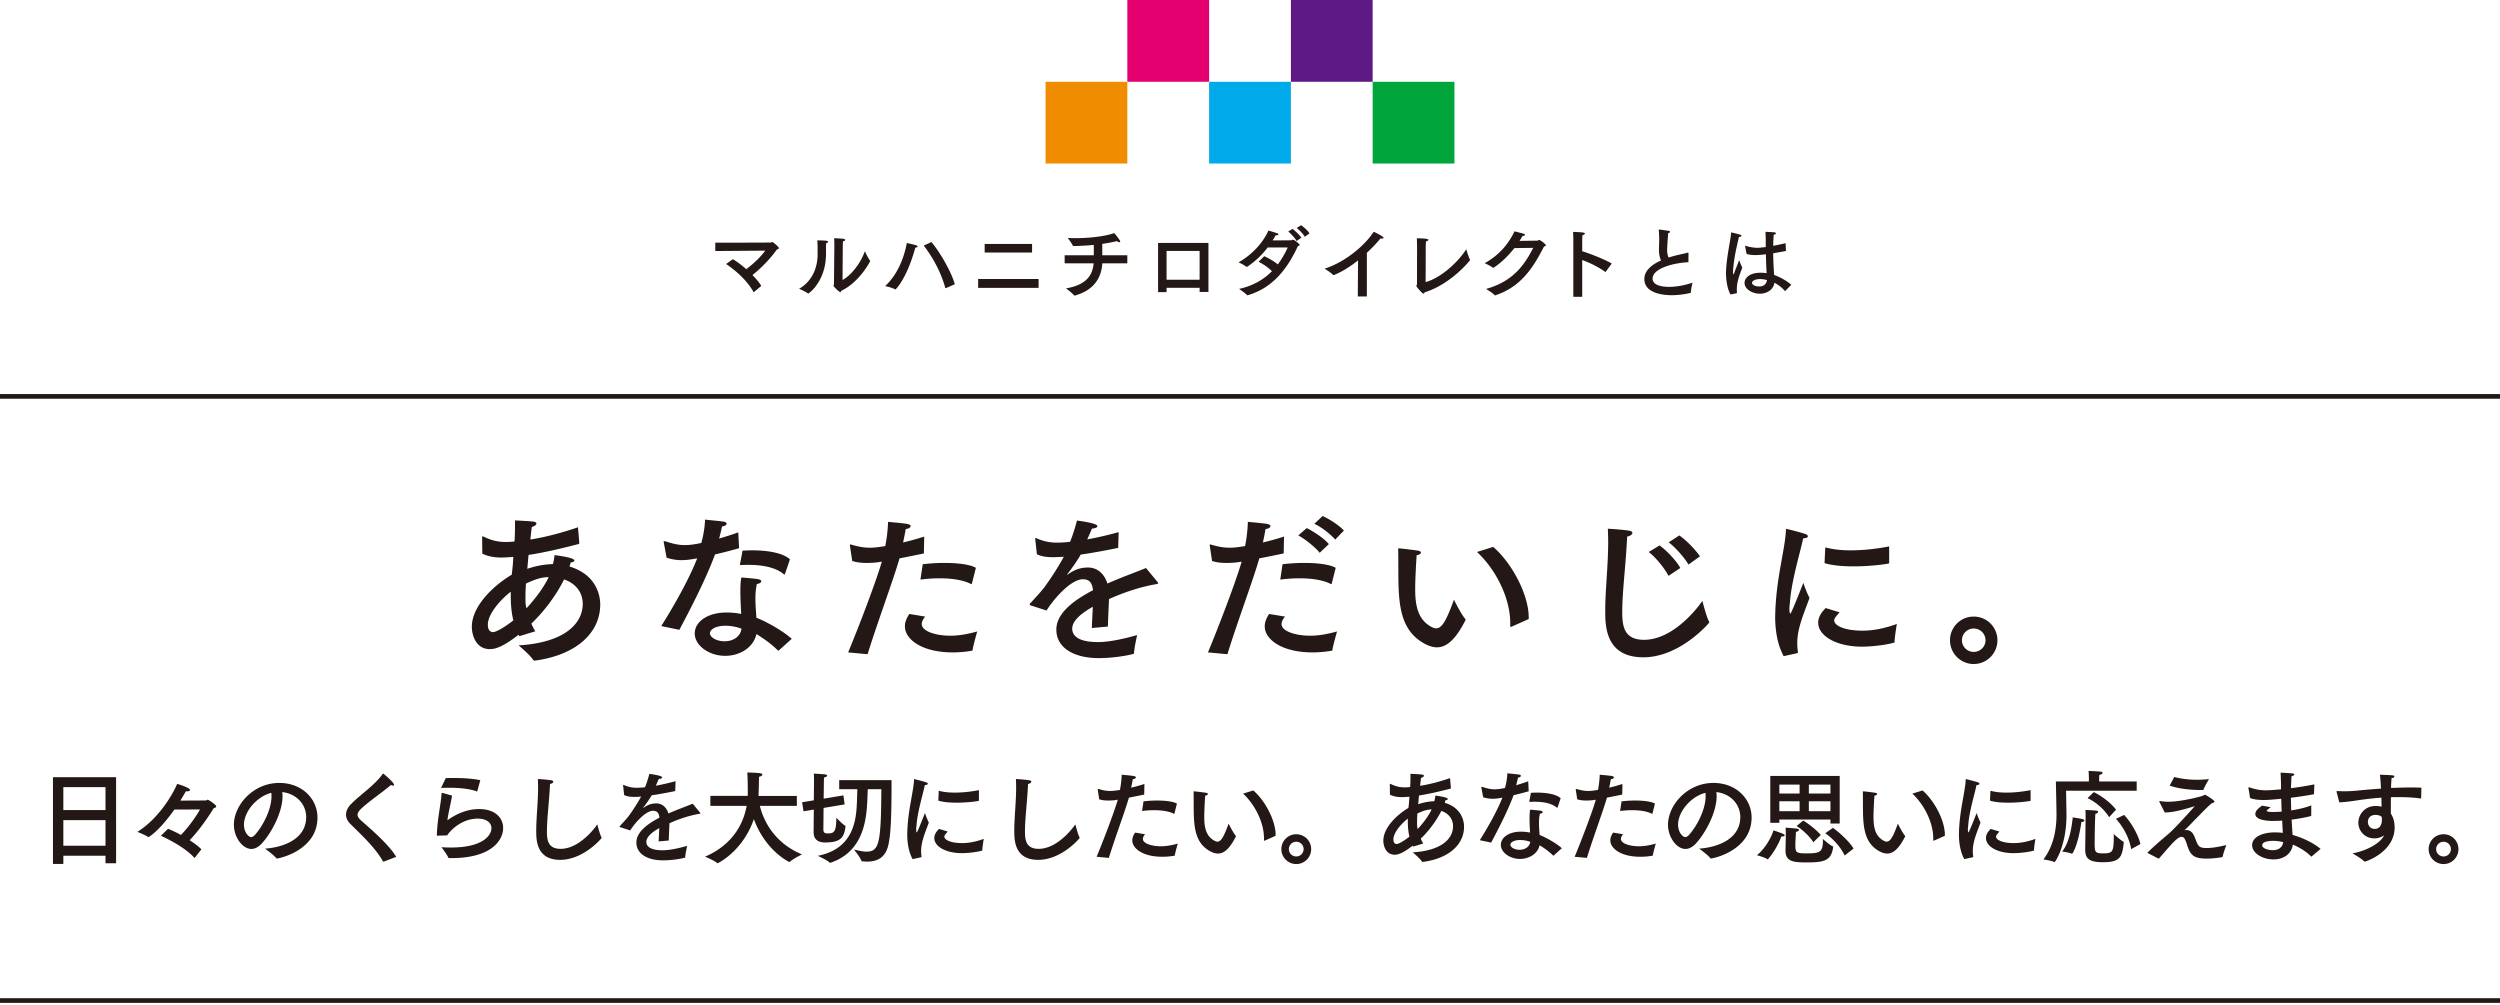
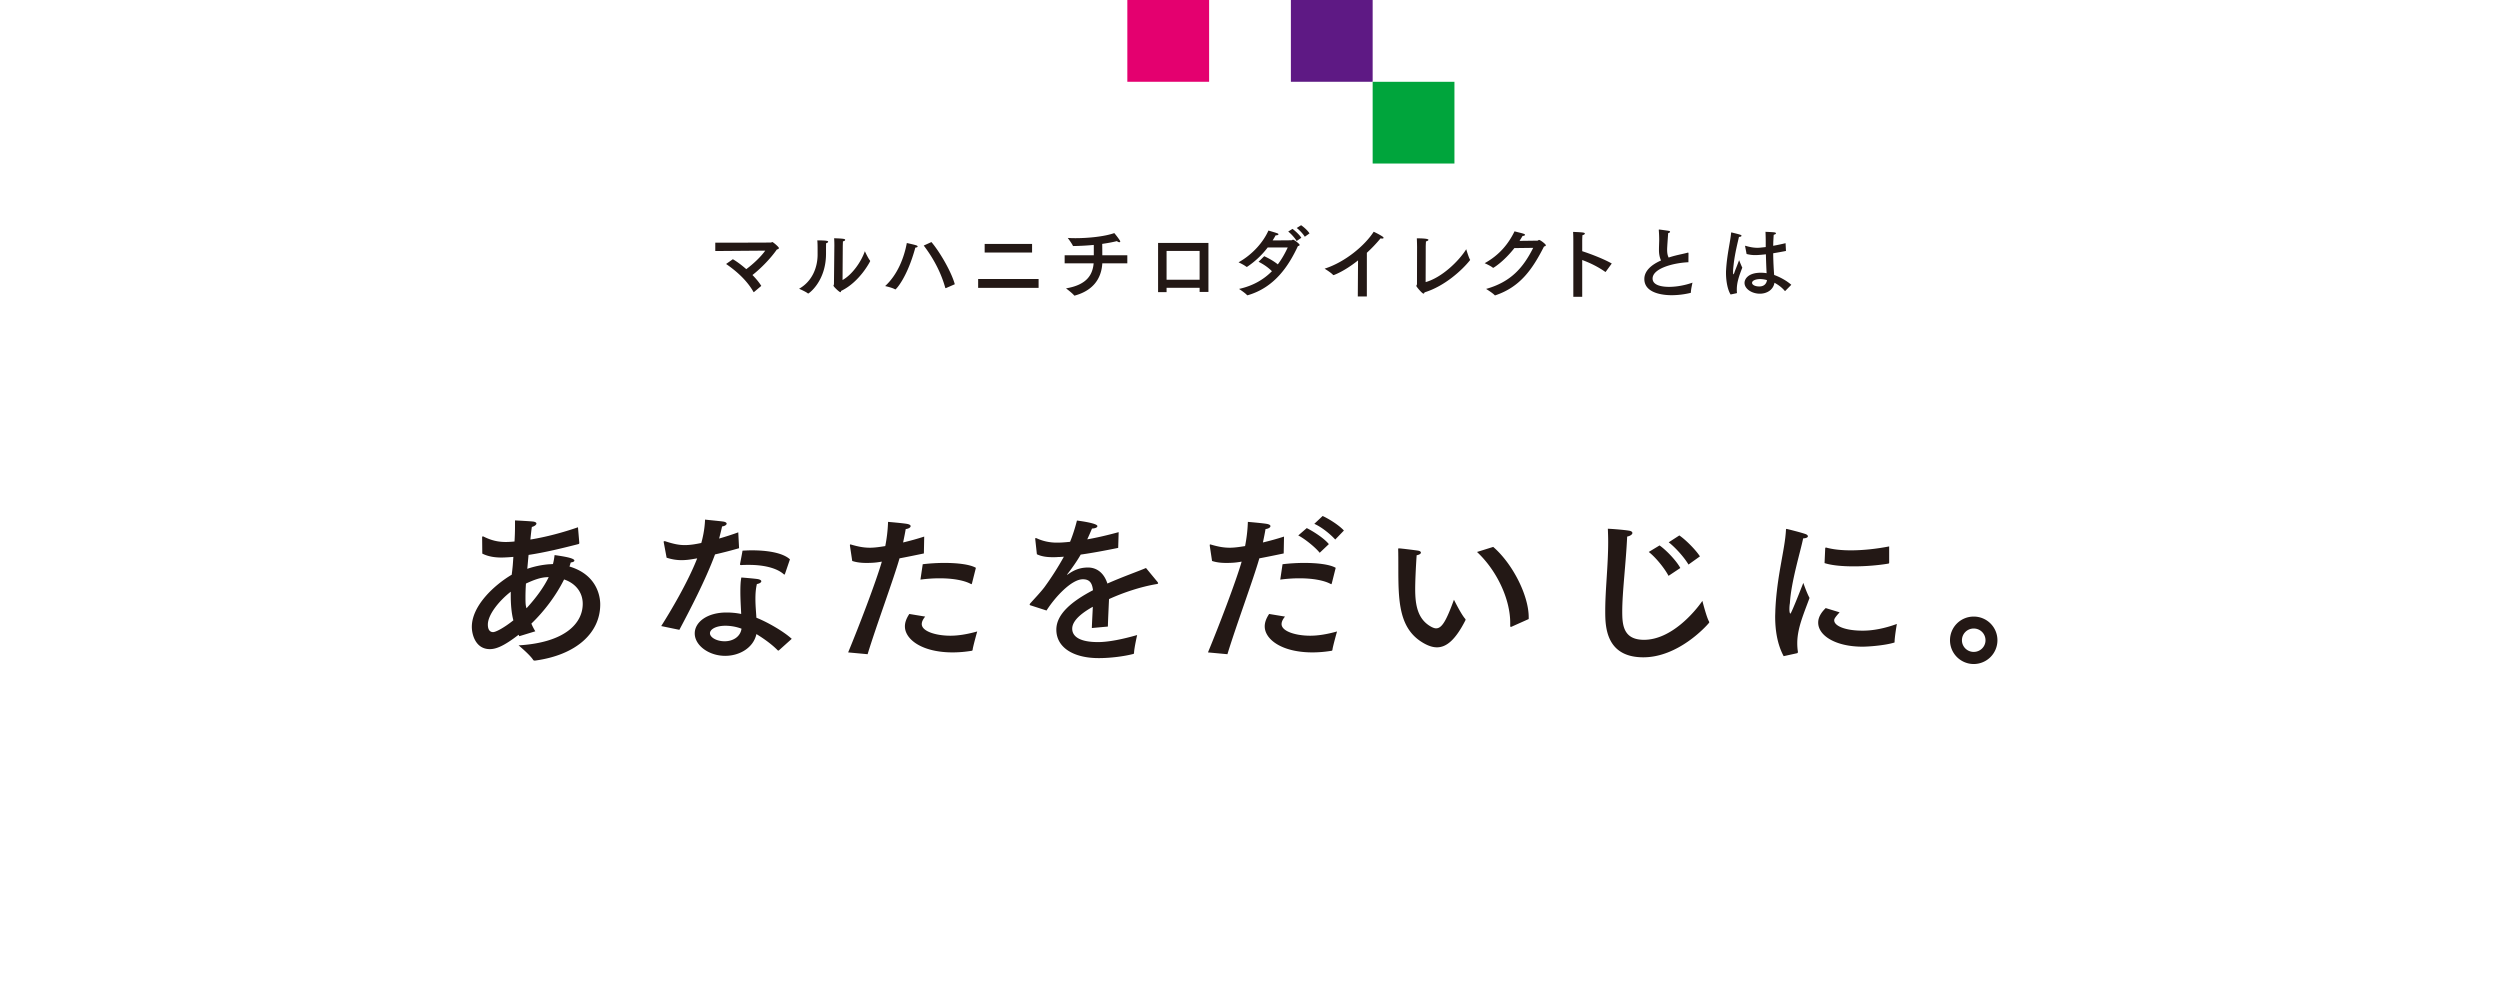
<svg xmlns="http://www.w3.org/2000/svg" width="535" height="215">
  <g fill="#231815">
    <path d="M153.07 53.721v-1.785c1.649 0 11.798-.017 11.916-.034.119-.017.188-.102.289-.102.17 0 1.411 1.054 1.411 1.275 0 .136-.152.255-.441.323-1.241 1.785-3.247 3.91-5.22 5.457.782.799 1.445 1.598 1.888 2.329l-1.53 1.292c-.034.034-.068.051-.085.051-.018 0-.034-.017-.051-.051-1.292-2.278-3.384-4.284-5.865-5.983l1.445-1.02c.917.527 1.92 1.292 2.873 2.125 1.41-1.037 3.094-2.601 4.063-3.961l-10.693.084zM177.227 51.732c0 .102-.152.255-.441.323-.018.527-.018 1.7-.018 2.074v.17c0 5.898-3.672 8.516-3.808 8.516-.018 0-.051 0-.068-.017-.425-.374-1.887-1.003-1.887-1.003 2.771-1.563 3.961-4.504 3.961-7.309v-.238-.748c0-.646 0-1.547-.068-2.057 2.04.001 2.329.12 2.329.289zm3.076 8.194c2.057-1.139 3.995-3.893 4.776-6.17 0 0 .646 1.428 1.088 1.989.034.051.051.085.051.136 0 .034-2.21 4.454-6.222 6.374-.034.17-.068.272-.17.272-.204 0-1.463-1.173-1.463-1.394 0-.102.103-.17.103-.374l.085-8.142c0-.323 0-1.02-.051-1.632 1.988.068 2.362.136 2.362.34 0 .136-.152.272-.476.323-.017.459-.034 1.037-.034 1.037l-.049 7.241zM191.609 61.932c-.017 0-.051 0-.067-.017-.577-.357-2.124-.697-2.124-.697 2.65-2.431 4.063-6.068 4.64-9.213 0 0 1.717.374 2.059.51.17.068.255.153.255.238 0 .102-.152.204-.493.238-1.737 6.408-4.117 8.941-4.27 8.941zm7.718-10.131c1.87 2.209 4.301 6.459 4.998 9.026l-1.869.816c-.035 0-.053.017-.086.017s-.068-.017-.084-.068c-.834-3.009-2.363-6.103-4.607-9.043l1.648-.748zM222.26 61.609h-12.938v-1.904h12.938v1.904zm-1.395-7.565h-10.147v-1.836h10.147v1.836zM241.249 56.356h-5.354c-.205 3.332-2.022 5.813-5.848 6.885-.035 0-.051.017-.086.017-.051 0-.084-.017-.119-.068-.459-.544-1.717-1.479-1.717-1.479 4.572-.765 5.694-3.008 5.916-5.354h-6.205v-1.733h6.238v-2.04l-.017-.17a53.952 53.952 0 0 1-4.301.238c-.086 0-.137 0-.17-.085-.222-.493-1.088-1.649-1.088-1.649.491.034 1.053.051 1.631.051 2.754 0 6.222-.34 8.33-1.088 0 0 .729.85 1.188 1.581.051.085.085.153.085.221 0 .102-.085.153-.204.153-.136 0-.321-.085-.51-.238-1.003.255-2.074.442-3.145.595.018.816.018 1.785.018 2.431h5.354v1.732h.004zM258.605 62.476h-1.887v-.884h-7.071v.918h-1.818V51.988h10.776v10.488zm-8.958-8.771v6.153h7.071v-6.153h-7.071zM271.291 52.957a18.318 18.318 0 0 1-4.389 4.13c-.018.017-.085.017-.118.017h-.052c-.441-.391-1.684-.969-1.684-.969 3.061-1.7 5.356-4.419 6.395-6.799 2.058.612 2.142.629 2.142.816 0 .119-.222.204-.476.204h-.119c-.204.374-.426.748-.646 1.088 1.785 0 4.012-.017 4.063-.034.152-.017.188-.119.289-.119.256 0 1.429.901 1.429 1.122 0 .119-.152.204-.374.255-2.005 4.301-5.016 8.839-10.71 10.505-.019 0-.053.017-.068.017a.153.153 0 0 1-.119-.051c-.375-.442-1.701-1.309-1.701-1.309 3.095-.68 5.356-2.091 7.041-3.791-.834-.833-1.77-1.462-2.857-2.023l1.208-1.19c.697.323 1.903.935 2.908 1.751.883-1.173 1.563-2.414 2.124-3.621l-4.286.001zm6.186-1.377c-.288-.561-1.188-1.564-1.801-2.023l.918-.578c.51.374 1.512 1.275 1.887 1.904l-1.004.697zm1.752-.918c-.356-.578-1.123-1.428-1.733-1.87l.936-.595c.492.323 1.428 1.122 1.801 1.751l-1.004.714zM292.506 63.444h-1.938l.052-7.717c-1.734 1.377-3.521 2.482-5.117 3.111-.052.017-.103.034-.136.034-.052 0-.086-.017-.118-.068-.442-.493-1.785-1.309-1.785-1.309 4.42-1.411 8.635-4.98 10.505-7.904 0 0 1.224.561 1.921 1.054.136.085.188.187.188.255 0 .102-.118.153-.288.153-.104 0-.223-.017-.342-.051a31.2 31.2 0 0 1-2.939 3.094l-.003 9.348zM304.627 62.833c-.288 0-1.528-1.479-1.528-1.632 0-.136.136-.255.136-.408 0-1.53.017-7.904.017-7.904 0-.306-.017-1.258-.051-1.887 2.363 0 2.482.238 2.482.323 0 .119-.188.255-.527.34-.018.306-.051.833-.051 1.19 0 2.652-.019 6.697-.019 7.513 3.484-.969 7.156-4.556 8.688-7.037 0 0 .51 1.734.799 2.209a.122.122 0 0 1 .034.068c0 .034-.018.068-.051.102-1.615 2.04-5.39 5.541-9.689 6.85-.07.17-.137.273-.24.273zM324.075 53.092c-2.295 2.924-4.471 4.233-4.538 4.233-.018 0-.052-.017-.086-.051-.492-.408-1.732-.952-1.732-.952 3.179-1.751 5.115-4.182 6.392-6.816.425.119 1.598.391 1.92.51.238.085.324.17.324.238 0 .136-.272.238-.527.238a22.62 22.62 0 0 1-.646 1.054c1.733-.017 3.791-.051 3.842-.051.152-.017.204-.153.34-.153.256 0 1.445.901 1.445 1.139 0 .136-.137.221-.391.272-2.466 4.845-5.066 8.635-10.388 10.437-.033.017-.067.017-.085.017-.034 0-.051 0-.085-.034-.425-.476-1.836-1.343-1.836-1.343 5.32-1.496 7.955-4.556 10.08-8.788l-4.029.05zM343.641 58.141c-.033.034-.051.051-.067.051-.034 0-.051-.017-.085-.034-1.563-1.105-3.313-1.938-4.896-2.516v7.87h-1.903v-12s0-1.207-.051-1.887c1.988.085 2.516.119 2.516.357 0 .119-.154.272-.511.34-.051.561-.051 1.224-.051 1.224v2.21c1.902.612 4.656 1.683 6.322 2.635l-1.274 1.75zM361.322 56.118c-3.212.136-7.666 1.326-7.666 3.485 0 1.581 2.313 1.785 3.52 1.785 1.598 0 3.45-.34 5.015-.901-.017.085-.341 1.479-.341 2.074 0 .068-.017.102-.084.119a17.312 17.312 0 0 1-4.029.493c-.748 0-5.848-.017-5.848-3.468 0-1.75 1.53-3.06 3.569-3.96-.391-.867-.44-1.717-.44-2.244 0-.595.033-1.292.051-2.091 0-.544-.018-1.309-.086-2.125V49.2c0-.051.018-.085.068-.085s1.462.187 2.073.289c.171.034.271.119.271.204 0 .102-.119.204-.408.289-.221 3.094-.221 3.247-.221 3.536 0 .68.085 1.207.323 1.683a20.06 20.06 0 0 1 1.529-.442c.8-.204 1.853-.408 2.517-.595.032-.017.066-.017.084-.017.086 0 .119.051.119.136l-.016 1.92zM370.35 63.02c-.646-1.003-.986-2.907-.986-4.589 0-.221 0-.442.019-.646.187-3.298.918-6.103 1.069-7.904.019-.102.019-.136.086-.136a.3.3 0 0 1 .103.017c1.785.442 2.039.51 2.039.697 0 .119-.203.238-.543.238-.238 1.104-.867 3.468-1.14 5.932-.052.459-.119.986-.119 1.53v.187c0 .238.033.357.067.357.052 0 .136-.136.222-.391.136-.442.526-1.326 1.002-2.635 0 0 .427 1.088.681 1.598-.629 1.632-1.172 3.094-1.172 4.641 0 .238 0 .459.032.697 0 .102-.017.102-.084.136l-1.276.271zm11.848-9.315a73.28 73.28 0 0 1-2.735.493c.017 1.836.118 3.417.202 4.641 1.226.442 2.652 1.207 3.673 2.108l-1.274 1.292c-.034.034-.052.051-.068.051-.016 0-.033-.017-.066-.051-.697-.833-1.496-1.343-2.193-1.734-.255 1.53-1.632 2.346-3.127 2.346-1.717 0-3.281-1.037-3.281-2.312 0-.816.767-2.176 3.484-2.176.426 0 .85.034 1.241.102-.053-.969-.119-2.448-.153-4.045-.748.085-1.666.17-2.244.17a7.01 7.01 0 0 1-1.887-.238l-.305-1.598c-.019-.034-.019-.051-.019-.085s.019-.068.068-.068a.15.15 0 0 1 .084.017c.867.255 1.666.408 2.432.408.424 0 .424 0 1.836-.153v-.68-.595c0-.629-.018-1.292-.051-1.989 0 0 1.325.051 1.801.102.308.034.442.119.442.221 0 .119-.17.238-.477.306-.051.442-.067 1.139-.086 1.309-.017.357-.017.714-.032 1.054.85-.153 1.732-.34 2.65-.561l.085 1.665zm-5.525 6.017c-.918 0-1.733.306-1.733.816 0 .323.476.765 1.563.765.885 0 1.495-.459 1.633-1.36a5.463 5.463 0 0 0-1.463-.221z" />
  </g>
  <g fill="#231815">
    <path d="M123.968 116.126v.069c0 .141-.07.211-.21.246-3.57.91-7.141 1.785-10.641 2.31-.105.979-.176 1.995-.28 2.976 1.33-.455 2.905-.84 4.725-.979.245 0 .525-.035.771-.035.245-1.015.245-1.19.35-1.925 2.766.385 4.236.734 4.236 1.189 0 .176-.315.351-.771.385-.104.281-.175.596-.279.875 6.58 1.961 6.58 7.492 6.58 8.121 0 6.125-5.181 10.816-13.932 12.007-.175 0-.314 0-.42-.14-.63-1.051-3.115-3.117-3.115-3.117 9.941-.594 13.723-4.725 13.723-8.891 0-2.59-1.681-4.445-3.991-5.216-1.715 3.431-4.2 6.756-7 9.451.245.595.524 1.12.84 1.646l-3.43 1.049-.141-.314c-3.255 2.52-4.899 3.08-6.161 3.08-3.045 0-3.851-3.115-3.851-4.76 0-4.517 4.761-8.926 8.541-11.168.035-.385.105-.805.14-1.225.105-.84.141-1.715.21-2.59-.314.035-1.68.141-2.59.141-1.295 0-2.729-.176-4.061-.841l-.035-3.5c0-.14.07-.175.14-.175s.141 0 .176.035c1.68.84 3.114 1.154 4.76 1.154.734 0 1.505-.069 1.854-.104.07-1.085.105-2.205.105-3.36v-1.154s2.87.14 3.885.244c.49.07.7.246.7.421 0 .28-.42.595-.98.735-.104.699-.21 1.645-.314 2.694 3.465-.56 7.069-1.541 10.186-2.625l.28 3.291zm-19.567 17.537c0 1.47.771 1.61 1.12 1.61.561 0 2.275-.875 4.34-2.521-.385-1.436-.56-3.359-.56-5.215v-.91c-2.345 1.821-4.9 4.831-4.9 7.036zm12.881-10.151c-1.646 0-3.256.7-4.727 1.365a43.97 43.97 0 0 0-.104 2.87c0 1.54.034 1.715.21 2.415.069-.07.14-.105.175-.176 1.854-2.029 3.535-4.305 4.585-6.476l-.139.002zM158.162 117.316a92.462 92.462 0 0 1-5.146 1.33c-2.03 5.496-5.425 11.971-7.631 16.137l-3.885-.805c1.96-3.08 5.706-9.381 7.701-14.492l-.631.105c-.944.176-1.854.28-2.729.28-1.085 0-2.1-.175-3.185-.524l-.596-3.187c0-.07-.035-.14-.035-.175 0-.141.07-.176.141-.176.069 0 .14 0 .245.035 1.609.525 2.8.805 4.13.805 1.189 0 2.38-.209 3.535-.454.244-.841.734-2.835.805-5.005.805.104 3.186.314 3.851.42.561.07.771.279.771.455 0 .244-.385.524-.98.595-.14.665-.385 1.646-.63 2.59 1.437-.42 2.871-.875 4.096-1.331l.173 3.397zm8.541 21.843c-.07.034-.105.069-.141.069s-.104-.035-.14-.069c-1.226-1.261-3.045-2.556-4.55-3.466-.63 2.906-3.57 4.656-6.687 4.656-3.5 0-6.511-2.24-6.511-4.795 0-2.451 2.695-4.48 6.791-4.48 1.085 0 2.17.105 3.15.314-.07-1.505-.176-3.185-.176-4.76 0-1.12.035-2.205.21-3.045 0 0 2.73.21 3.57.35.49.105.7.28.7.455 0 .245-.351.49-.945.596-.245 1.015-.314 2.1-.314 3.185 0 1.399.14 2.8.21 4.024 2.31.91 5.811 2.906 7.561 4.517l-2.728 2.449zm-11.446-5.251c-2.065 0-3.325.77-3.325 1.609 0 .875 1.4 1.715 3.15 1.715s3.359-.944 3.604-2.694a10.075 10.075 0 0 0-3.429-.63zm12.741-11.131c-.035.104-.07.175-.141.175-.035 0-.069 0-.14-.07-1.505-1.33-4.235-1.995-7.456-1.995-.49 0-1.015 0-1.54.035-.28 0-.35 0-.35-.14v-.105s.524-2.694.524-2.835c.63-.035 1.295-.07 1.995-.07 3.115 0 6.545.455 8.156 1.926l-1.048 3.079zM197.711 118.438c-1.681.35-3.535.734-5.215 1.049-1.189 4.236-4.972 14.422-6.826 20.513l-4.166-.385c2.31-5.565 5.916-14.981 7.211-19.427l-.421.069c-1.015.175-1.959.21-2.87.21-1.085 0-2.1-.105-3.045-.42l-.49-3.255v-.14c0-.07 0-.141.105-.141.034 0 .104 0 .175.035 1.54.455 2.729.665 3.991.665 1.154 0 2.38-.21 3.291-.351.313-1.645.524-3.185.595-5.18 0 0 2.905.244 3.99.42.595.104.841.279.841.489 0 .28-.42.56-1.051.63-.142.84-.351 1.891-.562 2.87a58.752 58.752 0 0 0 4.516-1.26l-.069 3.609zm.282 13.51c-.525.63-.736 1.155-.736 1.61 0 1.539 3.012 2.484 6.127 2.484 1.609 0 3.5-.279 5.74-.91 0 0-.945 3.36-.98 3.92 0 .105-.069.176-.175.211a25 25 0 0 1-4.096.35c-6.65 0-10.222-2.836-10.222-5.565 0-.524.104-1.399.944-2.661l3.398.561zm10.01-7.106c-.035.105-.07.176-.141.176 0 0-.034-.035-.069-.035-1.541-.84-4.062-1.226-6.722-1.226-1.364 0-2.766.104-4.096.28l.49-3.291c1.471-.176 3.08-.28 4.655-.28 2.8 0 5.46.315 6.721 1.05l-.838 3.326zM239.292 117.247c-3.081.63-5.776 1.12-8.018 1.435-.733 1.295-1.854 2.905-2.869 4.2-.069.07-.069.104-.034.104.069 0 .14-.034.21-.104 1.609-1.155 2.976-1.435 4.306-1.435 1.994.035 3.43 1.33 4.096 3.431 3.254-1.437 6.439-2.556 8.261-3.326l2.485 3.011c.069.104.104.174.104.244 0 .141-.21.176-.455.211-3.255.56-6.896 1.75-10.046 3.186-.07 1.574-.211 4.445-.245 5.88l-3.432.315c.035-1.155.142-3.045.211-4.551-1.682.944-4.41 2.694-4.41 4.689 0 .84.385 2.871 5.529 2.871 2.347 0 5.427-.665 8.366-1.506 0 0-.63 2.766-.665 3.815 0 .175-.069.21-.211.245-1.75.455-4.654.875-7.35.875-5.426 0-9.066-2.275-9.066-6.091 0-3.29 3.221-6.021 7.841-8.437-.175-1.68-.84-2.345-2.171-2.345-2.379 0-5.88 3.71-7.77 6.687l-3.361-1.086c-.175-.034-.244-.104-.244-.174 0-.07.035-.141.104-.246.91-1.015 2.24-2.414 3.011-3.43a62.696 62.696 0 0 0 4.2-6.581c-.455.035-.876.07-1.261.07-.386.035-.771.035-1.119.035-1.365 0-2.451-.175-3.396-.63l-.35-3.221v-.105c0-.105.035-.141.104-.141.07 0 .141.035.244.07 1.365.63 2.906.945 4.48.91.735 0 1.61-.07 2.626-.175.56-1.365 1.085-3.011 1.47-4.55 0 0 4.376.524 4.376 1.189 0 .28-.421.49-1.155.525a69.28 69.28 0 0 1-1.016 2.31c2.031-.35 4.271-.875 6.721-1.54l-.101 3.366zM274.711 118.438c-1.681.35-3.535.734-5.215 1.049-1.189 4.236-4.972 14.422-6.826 20.513l-4.165-.385c2.31-5.565 5.915-14.981 7.211-19.427l-.421.069c-1.015.175-1.959.21-2.869.21-1.086 0-2.101-.105-3.046-.42l-.489-3.255v-.14c0-.07 0-.141.104-.141.033 0 .104 0 .175.035 1.54.455 2.729.665 3.99.665 1.154 0 2.381-.21 3.291-.351.313-1.645.524-3.185.595-5.18 0 0 2.905.244 3.99.42.595.104.841.279.841.489 0 .28-.42.56-1.051.63-.142.84-.351 1.891-.562 2.87a58.752 58.752 0 0 0 4.516-1.26l-.069 3.609zm.282 13.51c-.525.63-.736 1.155-.736 1.61 0 1.539 3.012 2.484 6.127 2.484 1.609 0 3.5-.279 5.74-.91 0 0-.945 3.36-.98 3.92 0 .105-.069.176-.175.211a25 25 0 0 1-4.096.35c-6.65 0-10.222-2.836-10.222-5.565 0-.524.104-1.399.944-2.661l3.398.561zm10.01-7.106c-.035.105-.07.176-.141.176 0 0-.034-.035-.069-.035-1.541-.84-4.062-1.226-6.722-1.226-1.364 0-2.766.104-4.096.28l.49-3.291c1.471-.176 3.08-.28 4.655-.28 2.8 0 5.46.315 6.721 1.05l-.838 3.326zm-2.59-6.546c-.875-1.12-3.15-2.976-4.585-3.71l1.818-1.575c1.262.63 3.642 2.101 4.728 3.431l-1.961 1.854zm3.326-2.835c-.909-1.016-2.801-2.625-4.479-3.359l1.785-1.681c1.153.524 3.395 1.854 4.55 3.115l-1.856 1.925zM302.851 126.066c0 3.431.524 6.545 3.535 8.121.351.176.665.28.944.28 1.261 0 2.205-1.715 3.815-6.125 0 0 1.574 3.185 2.415 4.095a.267.267 0 0 1 .069.176c0 .035-.034.104-.034.14-2.136 4.201-4.062 5.776-6.091 5.776-.841 0-1.716-.28-2.625-.771-5.637-3.045-5.637-9.206-5.637-16.731 0-2.977-.034-3.256-.034-3.465 0-.176.034-.211.104-.211h.141c.525.035 3.15.351 4.025.49.42.07.596.245.596.42 0 .211-.28.455-.91.561-.174 2.52-.313 5.565-.313 7.244zm16.696-9.029c4.166 3.605 7.596 10.396 7.596 15.051v.385l-3.676 1.646c-.069.034-.104.034-.14.034-.104 0-.141-.069-.141-.244v-.631c0-5.006-2.801-11.131-7.105-15.156l3.466-1.085zM347.16 130.863c0 2.904.246 6.056 4.656 6.056 5.846 0 10.887-5.985 12.496-8.331 0 0 .84 3.36 1.4 4.375.034.07.069.141.069.21 0 .035-.035.104-.104.175-.597.735-6.58 7.316-14.002 7.316-8.121 0-8.155-6.756-8.155-9.906 0-4.585.63-9.66.63-14.841 0-.91-.035-1.854-.07-2.767 1.017.035 3.605.246 4.552.42.489.07.699.281.699.49 0 .315-.454.631-1.119.771-.246 5.565-1.052 11.866-1.052 16.032zm9.907-7.631c-.84-1.61-2.765-3.99-4.234-5.11l2.311-1.399c1.4.979 3.57 3.221 4.445 4.83l-2.522 1.679zm4.271-2.416c-.945-1.609-2.906-3.746-4.236-4.76l2.275-1.471c1.26.84 3.465 3.012 4.409 4.48l-2.448 1.751zM381.705 140.419c-1.399-2.59-1.819-5.671-1.819-8.471 0-.421.035-.875.035-1.296.313-7.42 2.064-13.021 2.274-17.221 0-.176.035-.246.142-.246.033 0 .068 0 .139.035.176.035 2.871.7 3.852 1.051.351.104.561.314.561.489 0 .21-.28.421-1.016.455-.596 2.94-2.591 9.347-2.836 13.896-.034.105-.104.666-.104 1.226 0 .665.104.979.211.979.21 0 2.766-6.58 2.766-6.58s.734 2.135 1.33 3.22c-.771 2.135-1.891 4.795-2.346 7.071-.105.524-.28 1.47-.28 2.625 0 .56.035 1.189.14 1.82 0 .14-.034.279-.174.314l-2.875.633zm11.971-9.381c-1.119 1.226-1.154 1.47-1.154 1.715 0 1.19 2.38 2.24 6.195 2.206 2.101 0 4.655-.49 7.211-1.436 0 0-.49 2.8-.49 3.92 0 .035-.035.07-.07.07-2.063.629-5.563.875-6.79.875-5.775 0-9.485-2.381-9.485-5.146 0-1.436 1.015-2.521 1.609-3.115l2.974.911zm10.607-10.642c0 .141-.069.176-.141.211-2.03.35-4.761.595-7.421.595-2.345 0-4.62-.175-6.267-.7l.141-3.15c0-.104.07-.175.141-.175h.07c1.505.421 3.324.595 5.285.595 2.625 0 5.496-.314 8.19-.84l.002 3.464zM422.375 142.1a5.078 5.078 0 0 1-5.075-5.076 5.055 5.055 0 0 1 5.075-5.076 5.056 5.056 0 0 1 5.075 5.076 5.078 5.078 0 0 1-5.075 5.076zm-2.519-5.077c0 1.365 1.119 2.484 2.52 2.484s2.521-1.119 2.521-2.484a2.51 2.51 0 0 0-2.521-2.521 2.511 2.511 0 0 0-2.52 2.521z" />
  </g>
  <g fill="#231815">
-     <path d="M24.843 184.732h-2.267v-1.605h-9.021v1.76h-2.223v-18.57h13.51l.001 18.415zm-11.288-16.281v4.906h9.021v-4.906h-9.021zm0 7.063v5.479h9.021v-5.479h-9.021zM37.315 173.248c-3.233 4.577-5.457 5.896-5.545 5.896-.044 0-.065-.021-.109-.043-.507-.396-2.223-1.057-2.268-1.078 4.577-2.86 7.591-8.031 8.517-10.275 0 0 2.75.792 2.75 1.32 0 .154-.242.285-.616.285-.088 0-.176 0-.265-.021-.22.396-.638 1.1-1.188 2.002 2.134-.021 5.413-.021 5.521-.044.133-.022.221-.154.353-.154s1.804 1.078 1.804 1.431c0 .176-.198.308-.527.373-1.452 2.354-3.213 4.819-5.149 6.865.968.639 1.871 1.299 2.508 1.958l-1.474 1.849c-1.76-2.024-5.281-3.896-7.195-4.754l1.519-1.496c.682.265 1.693.727 2.771 1.32 1.76-1.804 3.367-4.158 4.071-5.457l-5.478.023zM60.46 170.409c0 3.301-2.224 7.612-4.335 9.989-.792.881-1.584 1.276-2.332 1.276-1.938 0-3.741-2.573-3.741-5.147 0-4.27 4.159-8.979 9.704-8.979 4.973 0 8.185 3.499 8.185 7.393 0 7.02-8.163 8.779-8.713 8.779a.118.118 0 0 1-.109-.065c-.484-.66-2.398-2.046-2.398-2.046 4.269-.309 8.801-2.223 8.801-6.756 0-2.771-2.134-5.017-5.127-5.347.043.287.065.596.065.903zm-8.252 6.073c0 1.693 1.056 2.662 1.518 2.662.265 0 .55-.176.814-.461 1.737-1.916 3.563-5.502 3.563-8.273 0-.242 0-.506-.044-.748-3.21.836-5.851 4.092-5.851 6.82zM82.13 184.381c-.044 0-.066.021-.088.021-.022 0-.044-.021-.088-.088-1.65-2.881-4.467-5.522-6.932-7.942-.66-.638-.968-1.342-.968-2.046 0-.77.374-1.563 1.078-2.266 2.112-2.135 5.039-4.004 6.755-6.426.044-.066.088-.088.11-.088.088 0 2.332 1.915 2.332 2.398 0 .109-.088.176-.221.176-.109 0-.285-.044-.462-.132-1.826 1.584-4.752 3.542-6.337 5.061-.527.507-.792.925-.792 1.32s.286.792.792 1.254c2.289 2.002 5.985 5.215 7.481 7.745l-2.66 1.013zM96.737 170.255c-.197 1.386-.857 3.981-.989 5.281 2.596-1.849 4.906-2.397 6.799-2.397 3.411 0 5.126 1.892 5.126 4.047 0 2.531-2.376 6.447-11.045 6.447h-.506c-.088 0-.154-.021-.198-.109-.22-.639-1.364-2.09-1.452-2.223.704.045 1.386.066 2.068.066 6.732 0 8.625-2.574 8.625-4.137 0-1.123-.969-2.045-2.927-2.045-3.828 0-6.293 3.103-6.534 3.586-.088 0-1.893.065-2.068.065-.11 0-.154 0-.154-.132.044-1.98.396-4.291.683-6.161.176-1.166.308-2.134.33-2.728 0-.11.044-.133.132-.133h.065l2.045.573zm5.413-.968c-.021.044-.044.088-.065.088-.022 0-.044 0-.066-.021-1.54-.551-3.607-.771-5.787-.771-.615 0-1.231 0-1.848.044l1.012-2.111c.572-.022 1.166-.022 1.738-.022 2.002 0 3.982.11 5.655.462l-.639 2.331zM117.043 177.846c0 1.827.153 3.807 2.926 3.807 3.675 0 6.843-3.762 7.855-5.236 0 0 .527 2.111.88 2.75.021.044.044.088.044.132 0 .022-.022.066-.066.11-1.231 1.474-4.729 4.599-8.801 4.599-5.104 0-5.127-4.247-5.127-6.227 0-2.882.396-6.073.396-9.329 0-.572-.021-1.167-.044-1.738.639.021 2.268.154 2.861.264.308.045.44.176.44.309 0 .197-.286.396-.704.484-.154 3.497-.66 7.458-.66 10.075zM144.5 169.287c-1.938.396-3.63.704-5.039.902-.462.813-1.167 1.826-1.806 2.64-.044.044-.044.065-.021.065.044 0 .088-.021.132-.065 1.012-.726 1.87-.902 2.706-.902 1.254.022 2.156.837 2.575 2.156 2.046-.901 4.048-1.606 5.191-2.09l1.563 1.892c.044.066.066.11.066.154 0 .088-.133.109-.286.132-2.046.353-4.334 1.101-6.315 2.002-.044.99-.132 2.794-.154 3.696l-2.155.197c.021-.726.088-1.914.132-2.859-1.056.594-2.772 1.693-2.772 2.948 0 .528.242 1.804 3.478 1.804 1.474 0 3.411-.418 5.259-.945 0 0-.396 1.737-.418 2.397 0 .11-.044.132-.132.153-1.102.287-2.927.551-4.621.551-3.41 0-5.699-1.43-5.699-3.829 0-2.068 2.024-3.784 4.929-5.304-.109-1.056-.527-1.474-1.363-1.474-1.496 0-3.696 2.333-4.886 4.203l-2.111-.682c-.11-.022-.154-.066-.154-.11s.022-.088.066-.154c.571-.638 1.407-1.518 1.893-2.156a39.068 39.068 0 0 0 2.64-4.137c-.285.022-.55.045-.792.045-.241.021-.483.021-.703.021-.858 0-1.541-.109-2.135-.396l-.22-2.023v-.066c0-.065.022-.088.066-.088s.088.022.153.044a6.38 6.38 0 0 0 2.816.572c.462 0 1.012-.044 1.649-.11.353-.857.683-1.893.925-2.859 0 0 2.75.33 2.75.748 0 .176-.265.308-.727.33-.153.373-.396.924-.638 1.451 1.276-.22 2.685-.55 4.225-.968l-.067 2.114zM170.527 172.456h-7.921c1.122 4.444 4.071 8.339 9.021 10.386 0 0-1.938.946-2.598 1.584-.044.044-.065.044-.088.044-.065 0-5.104-2.354-7.612-9.175-2.376 6.887-7.68 9.439-7.768 9.439-.021 0-.044 0-.088-.045-.616-.549-2.596-1.363-2.596-1.363 5.853-2.508 8.207-6.975 8.911-10.87h-7.768v-2.134h7.987c.021-.221.021-.418.021-.616 0-1.937-.044-3.651-.109-4.399 2.333.088 3.234.109 3.234.461 0 .176-.264.375-.726.463 0 .594-.044 2.553-.088 3.608 0 .154-.022.33-.022.484h8.208l.002 2.133zM180.756 172.146l-4.511.748-.044 4.644c0 .748.462.813.901.813 1.342 0 1.87-.22 1.87-3.367 0 0 1.342 1.431 1.894 1.717.021 0 .065.021.065.197-.286 2.641-1.408 3.389-4.4 3.389-2.244 0-2.42-1.518-2.42-2.2v-.065l.044-4.775-2.199.374-.309-1.937 2.508-.418.045-4.137s0-1.033-.045-1.584c.11.021 2.024.11 2.421.176.308.045.439.154.439.264 0 .154-.242.33-.66.396-.021.198-.044.727-.044.814l-.044 3.719 4.226-.704.263 1.936zm4.951-3.255c-.022.396-.044.969-.066 1.65-.176 4.004-.396 11.529-7.898 14.082-.022.021-.066.021-.11.021-.022 0-.066 0-.088-.043-.506-.551-2.552-1.453-2.552-1.453 8.404-1.672 8.295-8.823 8.427-12.651.021-.66.044-1.21.044-1.606h-3.873v-1.937h11.2v.813c0 7.239-.177 11.485-.836 13.621-.705 2.244-2.355 2.992-4.379 2.992-.353 0-.704-.021-1.057-.066-.088 0-.153 0-.176-.088-.154-.638-1.584-2.42-1.584-2.42.814.176 1.782.44 2.663.44 2.771 0 3.103-1.87 3.189-13.356h-2.904zM195.297 183.854c-.881-1.629-1.146-3.564-1.146-5.326 0-.264.021-.549.021-.813.198-4.665 1.299-8.185 1.431-10.825 0-.111.022-.154.088-.154.022 0 .044 0 .088.021.11.021 1.805.439 2.422.66.22.066.352.198.352.309 0 .131-.176.264-.639.285-.373 1.85-1.627 5.875-1.781 8.735-.022.065-.066.418-.066.771 0 .418.066.615.133.615.132 0 1.737-4.137 1.737-4.137s.462 1.342.837 2.023c-.483 1.342-1.188 3.016-1.475 4.445-.066.33-.176.924-.176 1.65 0 .353.021.748.088 1.145 0 .088-.022.176-.11.198l-1.804.398zm7.525-5.897c-.703.77-.726.924-.726 1.078 0 .748 1.496 1.408 3.896 1.386 1.319 0 2.926-.308 4.531-.901 0 0-.308 1.76-.308 2.463 0 .022-.022.045-.045.045-1.298.396-3.498.55-4.269.55-3.631 0-5.963-1.496-5.963-3.234 0-.901.639-1.584 1.013-1.958l1.871.571zm6.667-6.689c0 .088-.044.11-.088.133-1.275.22-2.991.373-4.664.373-1.475 0-2.904-.109-3.938-.439l.088-1.98c0-.065.045-.109.088-.109h.045c.945.264 2.09.374 3.322.374 1.65 0 3.454-.198 5.147-.528v2.176zM219.343 177.846c0 1.827.153 3.807 2.927 3.807 3.674 0 6.843-3.762 7.855-5.236 0 0 .526 2.111.879 2.75.021.044.045.088.045.132 0 .022-.022.066-.066.11-1.231 1.474-4.729 4.599-8.801 4.599-5.104 0-5.127-4.247-5.127-6.227 0-2.882.396-6.073.396-9.329 0-.572-.022-1.167-.046-1.738.64.021 2.268.154 2.861.264.308.045.439.176.439.309 0 .197-.286.396-.704.484-.152 3.497-.658 7.458-.658 10.075zM244.864 170.035c-1.057.22-2.223.462-3.277.66-.748 2.662-3.124 9.064-4.29 12.894l-2.619-.241c1.452-3.5 3.719-9.418 4.533-12.213l-.266.045c-.638.109-1.23.131-1.804.131-.683 0-1.32-.065-1.914-.264l-.309-2.046v-.088c0-.044 0-.088.065-.088.021 0 .065 0 .109.022.969.285 1.717.418 2.509.418.727 0 1.496-.133 2.068-.221.198-1.034.33-2.002.374-3.256 0 0 1.826.154 2.508.264.375.066.528.176.528.309 0 .176-.265.352-.66.396-.088.528-.22 1.188-.354 1.804a36.35 36.35 0 0 0 2.839-.791l-.04 2.265zm.176 8.492c-.33.396-.462.727-.462 1.013 0 .968 1.893 1.563 3.851 1.563 1.012 0 2.201-.177 3.609-.572 0 0-.596 2.111-.617 2.464 0 .065-.043.11-.109.132a15.65 15.65 0 0 1-2.574.221c-4.182 0-6.426-1.783-6.426-3.5 0-.33.066-.88.595-1.672l2.133.351zm6.293-4.464c-.021.065-.043.109-.088.109 0 0-.021-.021-.044-.021-.969-.528-2.553-.771-4.226-.771-.857 0-1.738.065-2.574.177l.309-2.068c.925-.11 1.937-.176 2.927-.176 1.761 0 3.433.197 4.225.66l-.529 2.09zM257.711 174.832c0 2.156.33 4.115 2.222 5.104.22.11.418.176.595.176.791 0 1.387-1.077 2.397-3.851 0 0 .99 2.003 1.519 2.574a.171.171 0 0 1 .044.11c0 .021-.021.065-.021.088-1.342 2.64-2.552 3.63-3.828 3.63-.528 0-1.078-.177-1.65-.483-3.543-1.916-3.543-5.787-3.543-10.519 0-1.87-.021-2.046-.021-2.179 0-.109.021-.131.066-.131h.088c.33.021 1.979.22 2.529.308.266.044.374.153.374.264 0 .132-.176.286-.571.353-.112 1.585-.2 3.499-.2 4.556zm10.496-5.677c2.618 2.266 4.773 6.534 4.773 9.461v.241l-2.311 1.035c-.044.021-.066.021-.088.021-.066 0-.088-.044-.088-.154v-.396c0-3.146-1.761-6.997-4.468-9.527l2.182-.681zM277.401 184.909a3.192 3.192 0 0 1-3.19-3.19 3.179 3.179 0 0 1 3.19-3.189 3.177 3.177 0 0 1 3.19 3.189c0 1.76-1.43 3.19-3.19 3.19zm-1.584-3.19c0 .858.703 1.563 1.584 1.563a1.573 1.573 0 1 0 0-3.147c-.881 0-1.584.704-1.584 1.584zM310.49 168.583v.044c0 .088-.045.132-.133.154-2.244.572-4.488 1.121-6.688 1.451-.065.617-.11 1.254-.177 1.871a11.955 11.955 0 0 1 2.971-.617c.153 0 .33-.021.483-.021.154-.638.154-.748.222-1.21 1.737.242 2.661.462 2.661.748 0 .11-.197.22-.483.242-.066.176-.109.374-.176.55 4.137 1.232 4.137 4.709 4.137 5.105 0 3.851-3.257 6.799-8.758 7.547-.109 0-.197 0-.265-.088-.396-.66-1.959-1.959-1.959-1.959 6.25-.373 8.626-2.969 8.626-5.588 0-1.629-1.056-2.795-2.509-3.278-1.078 2.155-2.641 4.247-4.399 5.94.153.375.329.704.527 1.034l-2.157.66-.088-.198c-2.046 1.584-3.08 1.938-3.872 1.938-1.913 0-2.42-1.958-2.42-2.993 0-2.838 2.992-5.611 5.368-7.019.022-.242.066-.506.088-.771.066-.528.088-1.078.133-1.628-.197.021-1.057.088-1.629.088-.813 0-1.716-.109-2.553-.527l-.021-2.201c0-.088.044-.109.088-.109.045 0 .088 0 .11.021 1.056.528 1.957.727 2.991.727.462 0 .946-.044 1.167-.066.043-.682.065-1.386.065-2.111v-.727s1.804.088 2.441.154c.31.044.439.154.439.264 0 .176-.265.374-.615.463a37.38 37.38 0 0 0-.198 1.693c2.18-.352 4.444-.968 6.403-1.65l.18 2.067zm-12.3 11.022c0 .925.484 1.013.705 1.013.352 0 1.43-.55 2.729-1.584-.241-.902-.353-2.112-.353-3.279v-.571c-1.474 1.144-3.081 3.036-3.081 4.421zm8.097-6.378c-1.033 0-2.046.439-2.971.857-.043.66-.064 1.275-.064 1.805 0 .967.021 1.077.132 1.518.044-.045.088-.066.109-.11 1.166-1.276 2.223-2.707 2.882-4.071h-.088v.001zM327.144 169.331c-.99.286-2.157.594-3.235.836-1.274 3.454-3.41 7.524-4.796 10.144l-2.441-.506c1.231-1.938 3.586-5.897 4.841-9.109l-.396.065a9.47 9.47 0 0 1-1.716.177c-.682 0-1.32-.11-2.002-.33l-.375-2.002c0-.045-.021-.088-.021-.11 0-.088.044-.11.088-.11s.088 0 .153.022c1.013.329 1.761.506 2.597.506.748 0 1.496-.132 2.223-.286.154-.527.462-1.782.506-3.146.506.066 2.002.199 2.42.265.354.044.484.176.484.286 0 .154-.242.33-.615.374a41.243 41.243 0 0 1-.396 1.628 39.917 39.917 0 0 0 2.573-.836l.108 2.132zm5.368 13.73c-.043.022-.065.045-.088.045a.165.165 0 0 1-.088-.045c-.771-.791-1.914-1.605-2.86-2.178-.396 1.826-2.244 2.926-4.202 2.926-2.201 0-4.093-1.408-4.093-3.014 0-1.541 1.694-2.816 4.269-2.816.683 0 1.364.066 1.98.198-.045-.946-.11-2.002-.11-2.991 0-.705.022-1.387.132-1.916 0 0 1.718.133 2.244.221.31.066.44.176.44.285 0 .154-.22.309-.595.375-.153.638-.197 1.32-.197 2.002 0 .88.088 1.76.132 2.529 1.452.572 3.653 1.826 4.753 2.838l-1.717 1.541zm-7.195-3.3c-1.297 0-2.09.484-2.09 1.013 0 .55.881 1.078 1.979 1.078 1.1 0 2.112-.595 2.268-1.694a6.337 6.337 0 0 0-2.157-.397zm8.009-6.997c-.021.066-.044.11-.088.11-.021 0-.044 0-.088-.044-.946-.836-2.662-1.254-4.688-1.254-.309 0-.639 0-.968.021-.177 0-.221 0-.221-.088v-.066s.33-1.693.33-1.781c.396-.021.813-.044 1.254-.044 1.959 0 4.115.286 5.127 1.21l-.658 1.936zM347.163 170.035c-1.056.22-2.222.462-3.277.66-.748 2.662-3.125 9.064-4.291 12.894l-2.618-.241c1.452-3.5 3.719-9.418 4.532-12.213l-.265.045a10.5 10.5 0 0 1-1.805.131c-.682 0-1.319-.065-1.914-.264l-.308-2.046v-.088c0-.044 0-.088.064-.088.022 0 .066 0 .111.022.967.285 1.715.418 2.508.418.728 0 1.496-.133 2.068-.221a20.32 20.32 0 0 0 .374-3.256s1.826.154 2.509.264c.373.066.527.176.527.309 0 .176-.265.352-.66.396a42.797 42.797 0 0 1-.353 1.804 36.45 36.45 0 0 0 2.838-.791l-.04 2.265zm.177 8.492c-.33.396-.463.727-.463 1.013 0 .968 1.893 1.563 3.851 1.563 1.013 0 2.2-.177 3.608-.572 0 0-.595 2.111-.615 2.464 0 .065-.045.11-.11.132-.925.154-1.782.221-2.575.221-4.18 0-6.424-1.783-6.424-3.5 0-.33.065-.88.594-1.672l2.134.351zm6.293-4.464c-.022.065-.045.109-.089.109 0 0-.022-.021-.044-.021-.969-.528-2.554-.771-4.226-.771-.856 0-1.738.065-2.574.177l.31-2.068c.924-.11 1.936-.176 2.926-.176 1.76 0 3.433.197 4.225.66l-.528 2.09zM367.36 170.409c0 3.301-2.223 7.612-4.335 9.989-.792.881-1.584 1.276-2.332 1.276-1.937 0-3.741-2.573-3.741-5.147 0-4.27 4.159-8.979 9.704-8.979 4.974 0 8.186 3.499 8.186 7.393 0 7.02-8.162 8.779-8.713 8.779a.117.117 0 0 1-.109-.065c-.484-.66-2.398-2.046-2.398-2.046 4.269-.309 8.802-2.223 8.802-6.756 0-2.771-2.136-5.017-5.127-5.347.04.287.063.596.063.903zm-8.252 6.073c0 1.693 1.057 2.662 1.52 2.662.265 0 .55-.176.813-.461 1.738-1.916 3.564-5.502 3.564-8.273 0-.242 0-.506-.044-.748-3.213.836-5.853 4.092-5.853 6.82zM378.38 183.831a.119.119 0 0 1-.11.065c-.021 0-.044 0-.066-.021-.526-.418-2.222-.857-2.222-.857 1.738-1.408 3.081-3.764 3.542-5.326 1.959.66 2.398.858 2.398 1.057 0 .154-.265.264-.615.264h-.11c-.529 1.606-1.804 3.696-2.817 4.818zm15.314-7.591h-1.979v-.858h-10.937v.704h-1.937v-10.033h14.852v10.187h.001zm-12.915-8.34v1.916h4.335V167.9h-4.335zm0 3.565v2.135h4.335v-2.135h-4.335zm1.385 7.459s0-1.21-.044-1.804c.242 0 1.87.132 2.486.22.265.044.374.154.374.264 0 .177-.264.375-.638.396-.132 2.068-.132 2.596-.132 2.706 0 1.649.043 1.915 2.266 1.915 2.949 0 3.631-.176 3.631-2.816v-.264s1.496 1.363 2.112 1.584c.064.021.088.066.088.109 0 .022-.022.066-.022.089-.396 2.882-1.936 3.233-5.609 3.233-2.686 0-4.577-.088-4.577-2.486v-.109l.065-3.037zm5.897 1.321c-.901-1.408-2.354-2.685-3.586-3.478l1.408-1.166c1.122.66 2.838 1.98 3.763 3.082l-1.585 1.562zm-.968-12.345v1.916h4.621V167.9h-4.621zm0 3.565v2.135h4.621v-2.135h-4.621zm7.657 11.618c-.99-2.134-2.816-3.829-4.138-4.774l1.629-1.145c1.387.945 3.63 3.059 4.422 4.423l-1.913 1.496zM400.93 174.832c0 2.156.33 4.115 2.223 5.104.221.11.418.176.594.176.793 0 1.388-1.077 2.398-3.851 0 0 .99 2.003 1.519 2.574a.166.166 0 0 1 .044.11c0 .021-.021.065-.021.088-1.343 2.64-2.553 3.63-3.829 3.63-.528 0-1.078-.177-1.65-.483-3.541-1.916-3.541-5.787-3.541-10.519 0-1.87-.022-2.046-.022-2.179 0-.109.022-.131.065-.131h.089c.33.021 1.979.22 2.529.308.265.044.374.153.374.264 0 .132-.177.286-.571.353-.113 1.585-.201 3.499-.201 4.556zm10.496-5.677c2.618 2.266 4.773 6.534 4.773 9.461v.241l-2.311 1.035c-.044.021-.065.021-.088.021-.065 0-.088-.044-.088-.154v-.396c0-3.146-1.762-6.997-4.468-9.527l2.182-.681zM420.357 183.854c-.88-1.629-1.145-3.564-1.145-5.326 0-.264.021-.549.021-.813.197-4.665 1.298-8.185 1.43-10.825 0-.111.022-.154.089-.154.021 0 .045 0 .088.021.109.021 1.805.439 2.421.66.22.066.353.198.353.309 0 .131-.177.264-.639.285-.374 1.85-1.628 5.875-1.782 8.735-.021.065-.064.418-.064.771 0 .418.064.615.131.615.133 0 1.737-4.137 1.737-4.137s.464 1.342.838 2.023c-.484 1.342-1.188 3.016-1.476 4.445-.064.33-.176.924-.176 1.65 0 .353.021.748.088 1.145 0 .088-.022.176-.11.198l-1.804.398zm7.524-5.897c-.703.77-.727.924-.727 1.078 0 .748 1.496 1.408 3.896 1.386 1.319 0 2.927-.308 4.531-.901 0 0-.308 1.76-.308 2.463 0 .022-.021.045-.044.045-1.299.396-3.498.55-4.269.55-3.631 0-5.964-1.496-5.964-3.234 0-.901.639-1.584 1.014-1.958l1.871.571zm6.668-6.689c0 .088-.045.11-.088.133-1.277.22-2.993.373-4.665.373-1.476 0-2.905-.109-3.938-.439l.088-1.98c0-.065.044-.109.088-.109h.044c.946.264 2.092.374 3.322.374 1.65 0 3.454-.198 5.149-.528v2.176zM457.252 169.221h-15.115s.088 4.379.088 5.281c0 6.403-2.398 9.989-2.553 9.989-.021 0-.044 0-.066-.022-.549-.285-2.31-.55-2.31-.55 2.332-3.081 2.794-6.821 2.794-9.594 0-1.013-.132-7.085-.132-7.085h7.063v-.792s-.022-1.013-.066-1.474c.044 0 1.87.088 2.574.153.265.022.418.132.418.265 0 .153-.196.33-.682.439-.021.264-.044.748-.044.748v.66h8.03l.001 1.982zm-13.84 13.488s-.021 0-.043-.021c-.595-.265-1.959-.44-2.067-.463 1.604-2.002 2.067-5.435 2.266-7.305 0 0 1.52.221 2.091.374.286.065.396.198.396.308 0 .154-.242.287-.639.309-.726 5.06-1.893 6.798-2.004 6.798zm2.905-7.525v-.506c0-.439 0-1.033-.043-1.342.396 0 1.716.066 2.312.132.264.022.396.132.396.265 0 .176-.22.373-.572.418a37.734 37.734 0 0 0-.064 1.209s-.088 2.906-.088 5.018c0 1.958.064 2.244 1.78 2.244 2.201 0 2.312-.352 2.312-4.137 0 0 1.453 1.342 2.047 1.628.065.044.088.088.088.176-.33 3.212-.813 4.226-4.488 4.226-3.059 0-3.764-.881-3.764-2.75v-.066l.084-6.515zm5.039-.308c-.945-1.519-2.641-3.146-4.62-4.071l1.342-1.298c1.958.99 3.808 2.486 4.753 3.763l-1.475 1.606zm3.213-.483c1.584 1.715 3.036 4.291 3.478 6.227l-1.98 1.1c-.352-2.199-1.563-4.643-3.256-6.49l1.758-.837zM462.135 171.643c-.022-.066-.045-.11-.045-.133 0-.066.045-.088.109-.088h.066c.55.11 1.166.154 1.782.154 2.706 0 7.194-1.167 7.459-1.32.132-.088.22-.176.33-.176.22 0 2.067 1.188 2.067 1.452 0 .132-.133.241-.527.329-1.014.793-2.18 2.091-3.081 2.972-.925.924-1.673 1.782-2.839 2.86a1.44 1.44 0 0 1 .396-.066c.109 0 .22.021.308.021 1.034.199 1.364 1.123 1.694 1.98.551 1.475.792 1.85 2.332 1.85 1.408 0 2.949-.33 4.247-.639 0 0-.66 1.782-.771 2.442 0 .088-.065.132-.153.153a20.1 20.1 0 0 1-3.322.309c-2.816 0-3.498-.814-4.18-3.014-.354-1.102-.617-1.65-1.146-1.65-.418 0-.836.33-1.211.66-1.033.902-2.574 2.816-3.674 4.025 0 0-1.563-.791-2.332-1.188-.045-.021-.066-.044-.066-.088 0-.022.021-.044.021-.066 1.805-1.781 4.137-3.674 4.819-4.291 1.166-1.078 3.783-3.917 5.259-5.611-3.125.946-4.775 1.343-6.426 1.343l-1.116-2.22zm3.146-5.37c1.54.396 3.08.594 4.84.594.814 0 1.674-.044 2.598-.133 0 0-.924 1.584-1.166 2.223a.165.165 0 0 1-.154.109h-.286c-2.266 0-4.797-.241-6.799-.945l.967-1.848zM495.202 169.837c-.021.088-.021.154-.109.154a85.495 85.495 0 0 1-4.84.726l.064 2.707c1.475-.22 3.06-.572 4.29-1.078v2.135c-.021.065-.021.131-.088.153-1.1.308-2.617.572-4.114.771.066 1.231.154 2.354.198 3.257 2.377.704 4.423 1.716 6.007 2.991l-1.914 1.629c-.021 0-.044.021-.065.021-.022 0-.044-.021-.088-.044-1.057-1.1-2.662-2.002-3.872-2.508-.33 2.179-2.18 3.168-4.159 3.168-2.268 0-4.556-1.298-4.556-3.06 0-1.584 1.915-2.729 4.93-2.729.551 0 1.101.044 1.629.11l-.133-2.642c-.439.045-.836.066-1.21.066-.242 0-.483.021-.704.021-2.398 0-3.828-.549-3.828-1.474 0-.726.615-1.188 1.43-1.804l1.849.33c-.791.638-.837.66-.837.748 0 .176.375.285 1.32.285.221 0 .484-.021.771-.021.329-.021.704-.021 1.101-.066-.045-.901-.066-1.805-.088-2.75-2.091.221-3.104.265-3.785.265-.99 0-2.046-.088-2.883-.418 0 0-.309-1.958-.353-2.068v-.11c0-.088.021-.131.089-.131.021 0 .065 0 .109.021 1.319.462 2.376.638 3.564.638.152 0 .989 0 3.212-.22v-.439c0-.947-.043-1.98-.088-3.125 0 0 1.737.088 2.442.153.309.022.483.132.483.242 0 .132-.176.264-.595.396-.043.66-.088 1.782-.109 2.53a62.356 62.356 0 0 0 4.994-.813l-.064 1.983zm-8.756 10.101c-.242 0-2.333 0-2.333.945 0 .748 1.432 1.057 2.268 1.057 1.166 0 2.067-.551 2.223-1.717a8.534 8.534 0 0 0-2.158-.285zM518.127 170.761c-.022.11-.022.11-.134.11-1.584-.221-3.168-.286-4.729-.286-.527 0-1.078 0-1.605.022-.021 1.298-.021 2.596-.021 3.498.57.836.813 1.937.813 2.971 0 5.236-6.139 7.305-6.381 7.305-.064 0-.088-.021-.154-.066-.549-.594-2.485-1.693-2.485-1.693 3.587-.66 6.073-2.508 6.623-3.607l.133-.265c-.771.55-1.541.66-2.068.66a3.357 3.357 0 0 1-3.433-3.278v-.044c0-1.804 1.408-3.608 3.675-3.608.484 0 .902.045 1.298.154-.021-.594-.021-1.254-.044-1.938-1.805.133-3.455.33-4.817.529-1.276.197-2.796.418-4.183.483l-.571-2.178c-.021-.044-.021-.089-.021-.132 0-.066.045-.11.154-.11h.065c.462.022.968.044 1.475.044.945 0 1.937-.066 2.883-.154 1.386-.154 3.103-.285 4.929-.418a42.519 42.519 0 0 0-.221-2.971c2.971.109 3.081.109 3.081.396 0 .153-.242.308-.596.352a38.19 38.19 0 0 0-.108 2.09 99.586 99.586 0 0 1 4.399-.109c.704 0 1.408.021 2.091.043l-.048 2.2zm-9.748 3.632c-1.299 0-1.65.879-1.65 1.496 0 .747.506 1.495 1.431 1.495 1.52 0 1.563-1.584 1.563-1.914 0-.198 0-.418-.021-.638-.333-.286-.751-.439-1.323-.439zM522.92 184.909a3.192 3.192 0 0 1-3.19-3.19 3.179 3.179 0 0 1 3.19-3.189 3.177 3.177 0 0 1 3.19 3.189 3.19 3.19 0 0 1-3.19 3.19zm-1.584-3.19c0 .858.703 1.563 1.584 1.563a1.572 1.572 0 1 0 0-3.147c-.879 0-1.584.704-1.584 1.584z" />
-   </g>
-   <path fill="#231815" d="M0 84.333h535v1H0zM0 213.62h535v1H0z" />
-   <path fill="#F08C00" d="M223.75 17.5h17.5V35h-17.5z" />
+     </g>
  <path fill="#E4006F" d="M241.25 0h17.5v17.5h-17.5z" />
-   <path fill="#01AAEB" d="M258.75 17.5h17.5V35h-17.5z" />
  <path fill="#5E1984" d="M276.25 0h17.499v17.5H276.25z" />
  <path fill="#00A53C" d="M293.75 17.5h17.5V35h-17.5z" />
</svg>